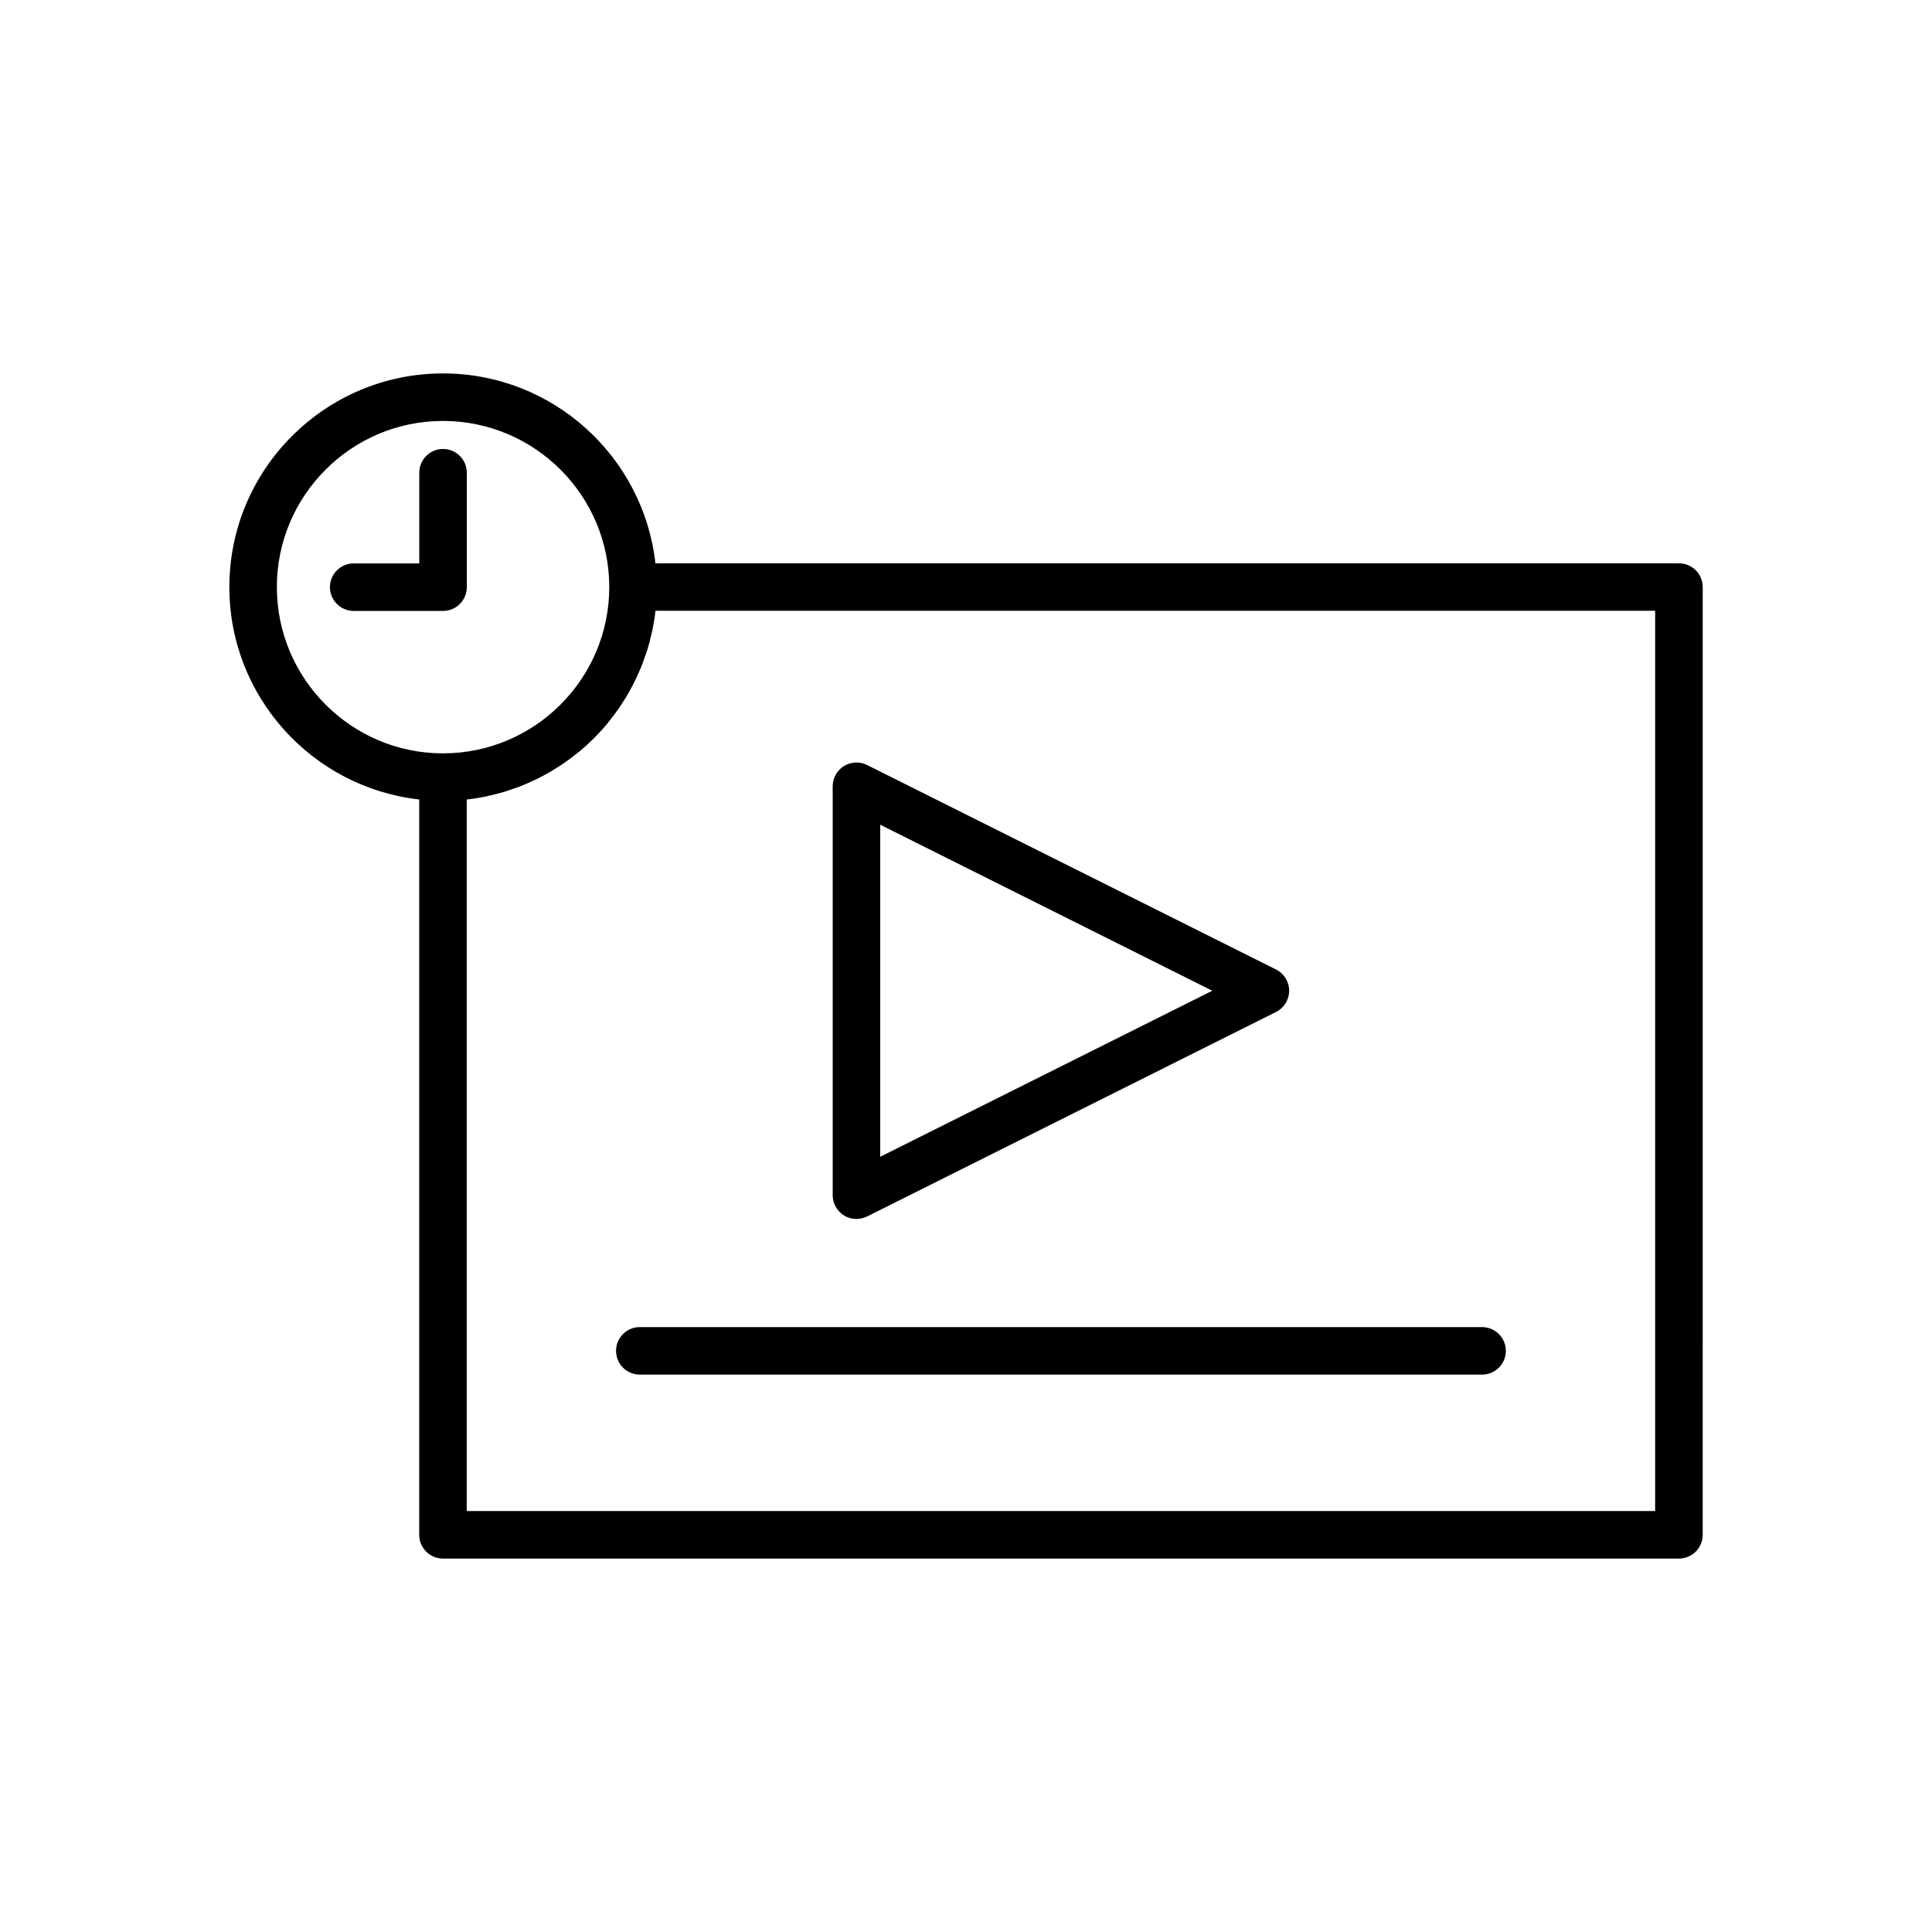
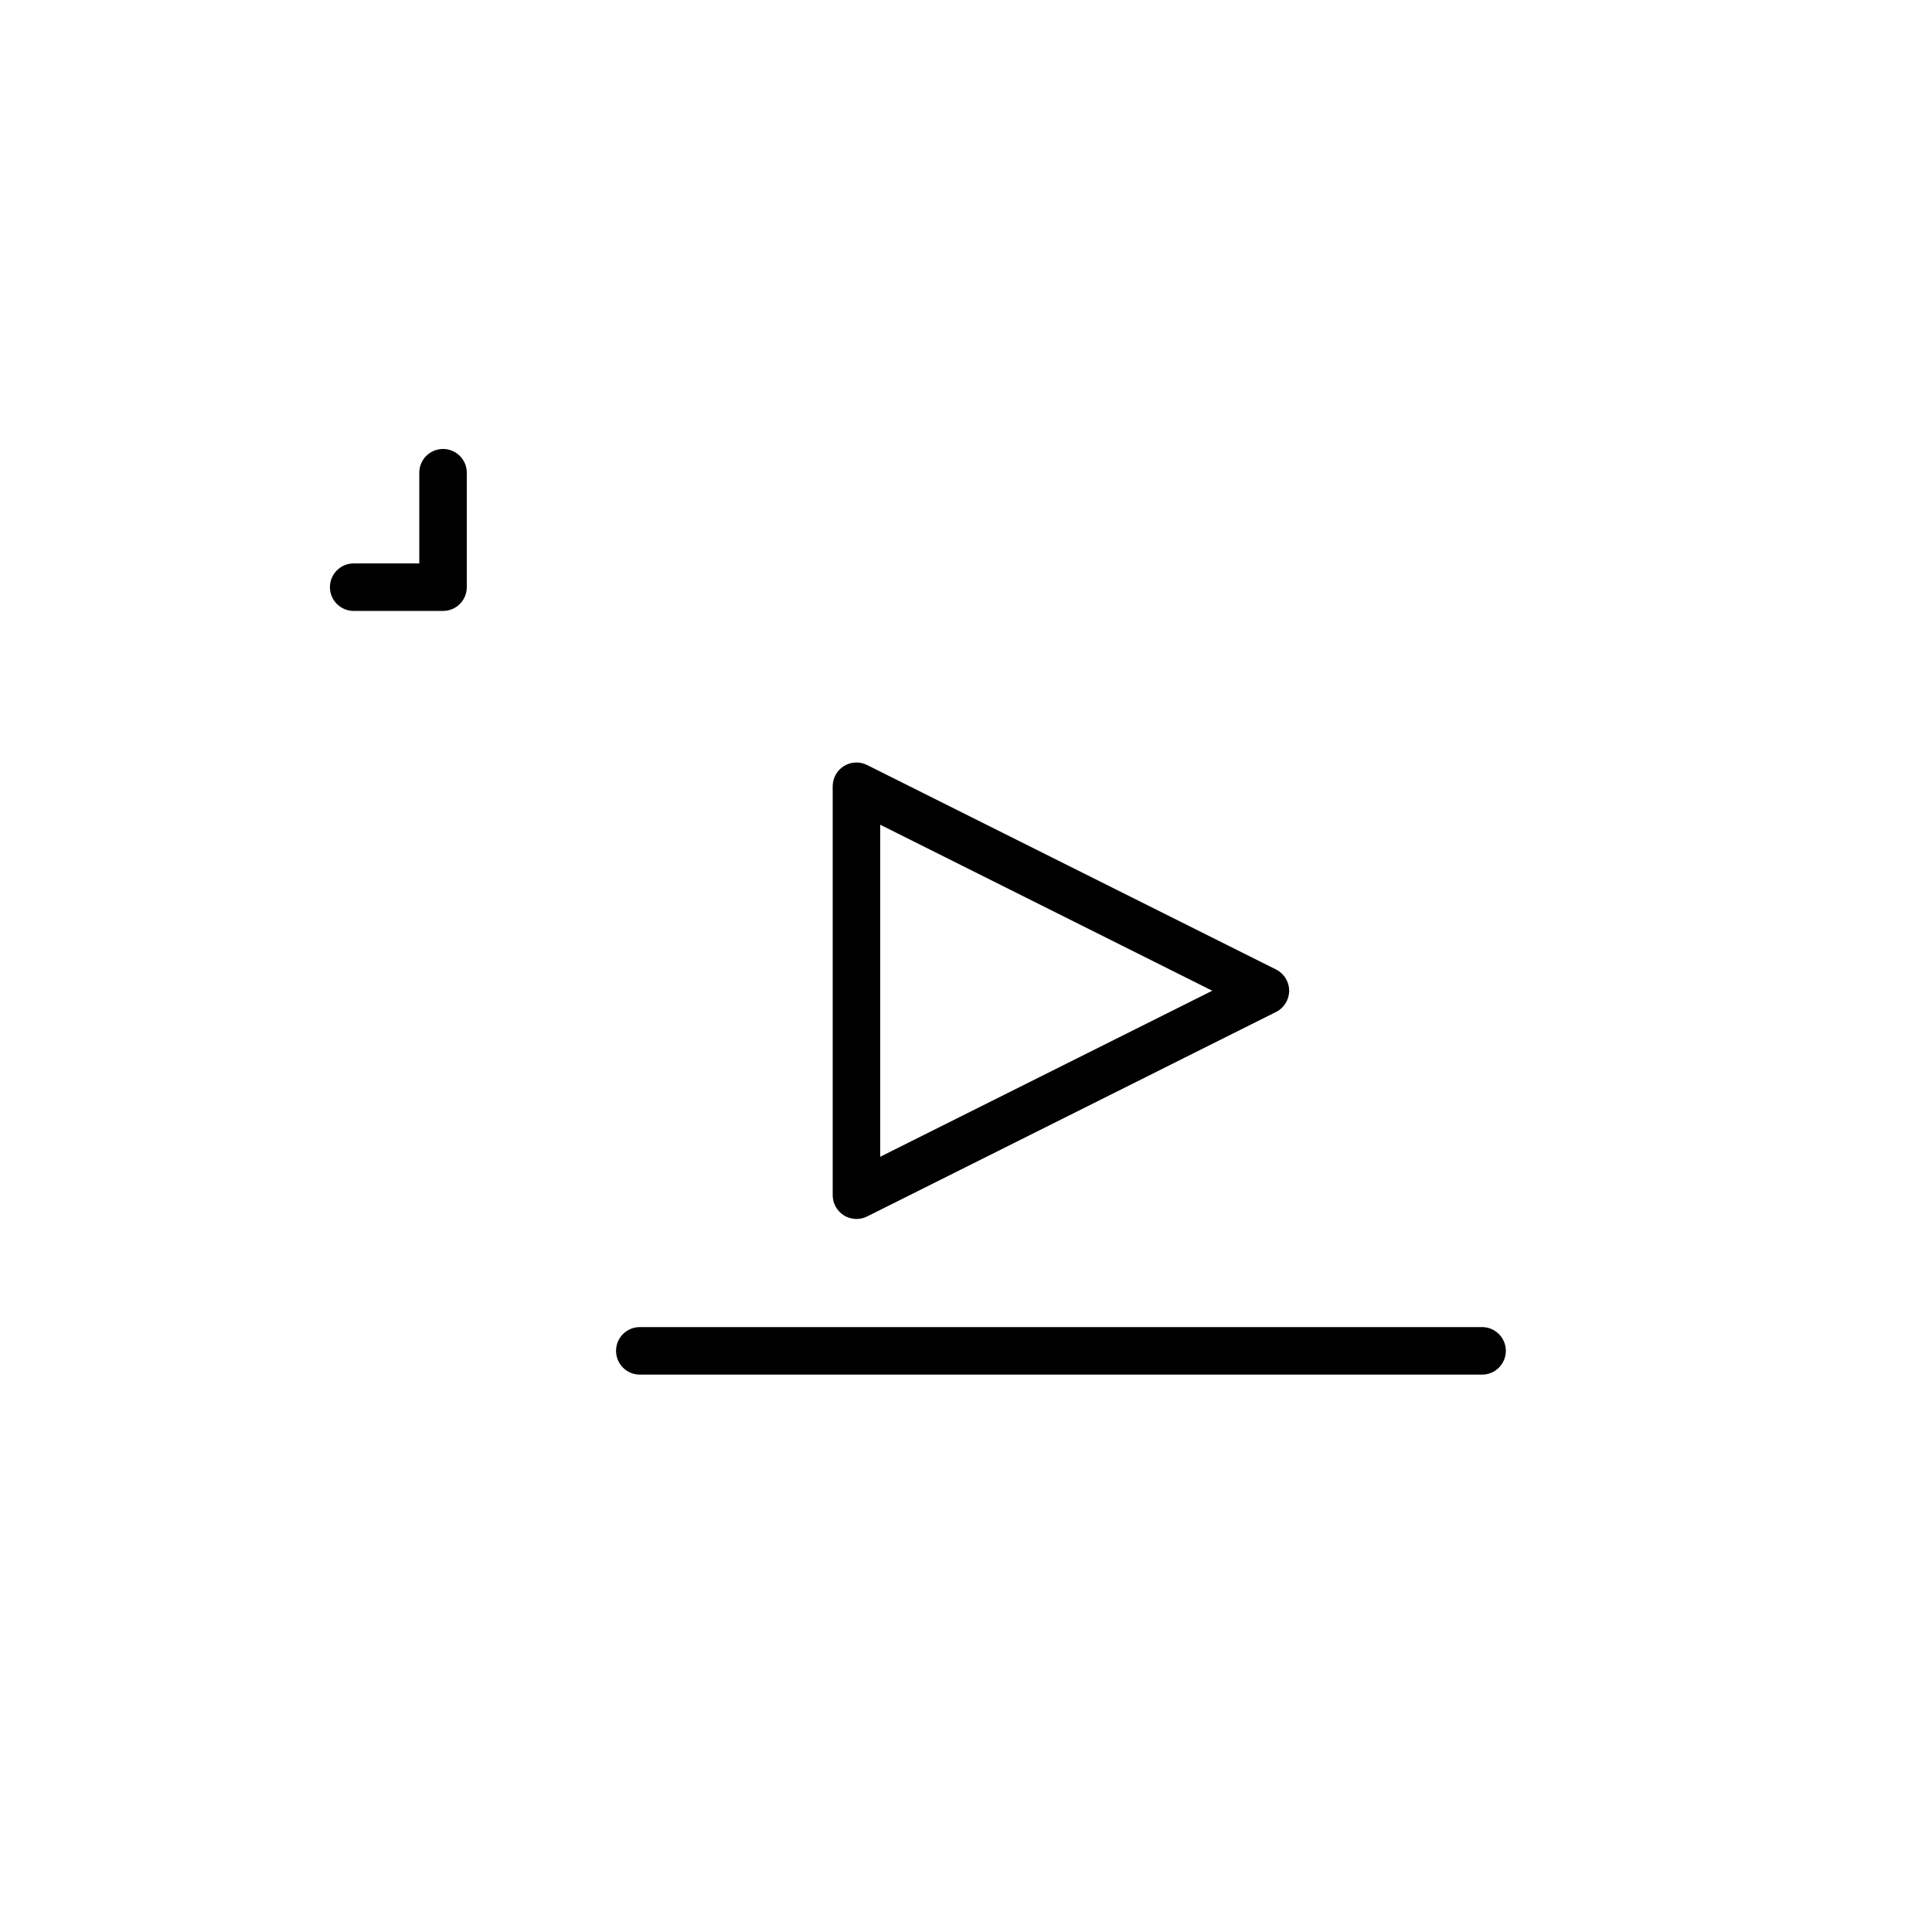
<svg xmlns="http://www.w3.org/2000/svg" fill="#000000" width="800px" height="800px" version="1.1" viewBox="144 144 512 512">
  <g>
-     <path d="m588.93 293.28h-271.24c-3.148-28.262-27.18-50.32-56.293-50.32-31.219 0-56.617 25.398-56.617 56.617 0 29.113 22.055 53.145 50.32 56.293v194.87c0 3.477 2.82 6.297 6.297 6.297h327.54c3.477 0 6.297-2.82 6.297-6.297l0.004-251.16c0-3.477-2.82-6.297-6.301-6.297zm-371.56 6.297c0-24.273 19.75-44.023 44.023-44.023 24.301 0 44.07 19.75 44.07 44.023 0 24.301-19.77 44.07-44.07 44.07-24.273 0-44.023-19.77-44.023-44.07zm365.26 244.86h-314.94v-188.55c1.688-0.188 3.356-0.457 4.996-0.789 0.332-0.066 0.648-0.168 0.977-0.238 1.395-0.309 2.769-0.652 4.125-1.062 0.582-0.176 1.148-0.391 1.723-0.582 1.078-0.367 2.148-0.746 3.199-1.172 0.621-0.254 1.227-0.527 1.832-0.801 0.977-0.441 1.941-0.902 2.891-1.395 0.602-0.312 1.195-0.633 1.781-0.965 0.938-0.531 1.852-1.094 2.758-1.676 0.543-0.348 1.086-0.691 1.613-1.055 0.961-0.664 1.883-1.371 2.797-2.094 0.426-0.336 0.867-0.652 1.285-1 2.613-2.184 5.027-4.598 7.211-7.211 0.348-0.418 0.668-0.859 1.004-1.289 0.719-0.914 1.426-1.836 2.09-2.793 0.367-0.531 0.711-1.078 1.059-1.621 0.582-0.902 1.145-1.82 1.676-2.758 0.332-0.586 0.648-1.176 0.961-1.773 0.496-0.949 0.957-1.918 1.398-2.898 0.273-0.605 0.547-1.211 0.797-1.828 0.43-1.051 0.809-2.121 1.176-3.203 0.195-0.57 0.406-1.133 0.582-1.715 0.41-1.352 0.754-2.734 1.062-4.129 0.074-0.328 0.172-0.645 0.238-0.977 0.332-1.641 0.602-3.305 0.789-4.996h264.92z" />
    <path d="m367.66 466.1c1.012 0.625 2.16 0.941 3.312 0.941 0.961 0 1.93-0.223 2.816-0.664l108.37-54.188c2.133-1.066 3.481-3.246 3.481-5.633 0-2.387-1.348-4.566-3.481-5.633l-108.37-54.188c-1.957-0.977-4.277-0.875-6.129 0.277-1.855 1.148-2.988 3.176-2.988 5.359v108.37c0.004 2.18 1.133 4.207 2.988 5.356zm9.609-103.54 87.992 43.996-87.992 43.996z" />
    <path d="m307.26 501.99c0 3.477 2.82 6.297 6.297 6.297h223.21c3.477 0 6.297-2.82 6.297-6.297 0-3.477-2.82-6.297-6.297-6.297h-223.21c-3.481 0-6.297 2.816-6.297 6.297z" />
    <path d="m261.41 262.98c-3.477 0-6.297 2.82-6.297 6.297v24.031h-17.383c-3.477 0-6.297 2.82-6.297 6.297 0 3.477 2.82 6.297 6.297 6.297h23.68c3.477 0 6.297-2.82 6.297-6.297v-30.328c0-3.477-2.82-6.297-6.297-6.297z" />
  </g>
</svg>